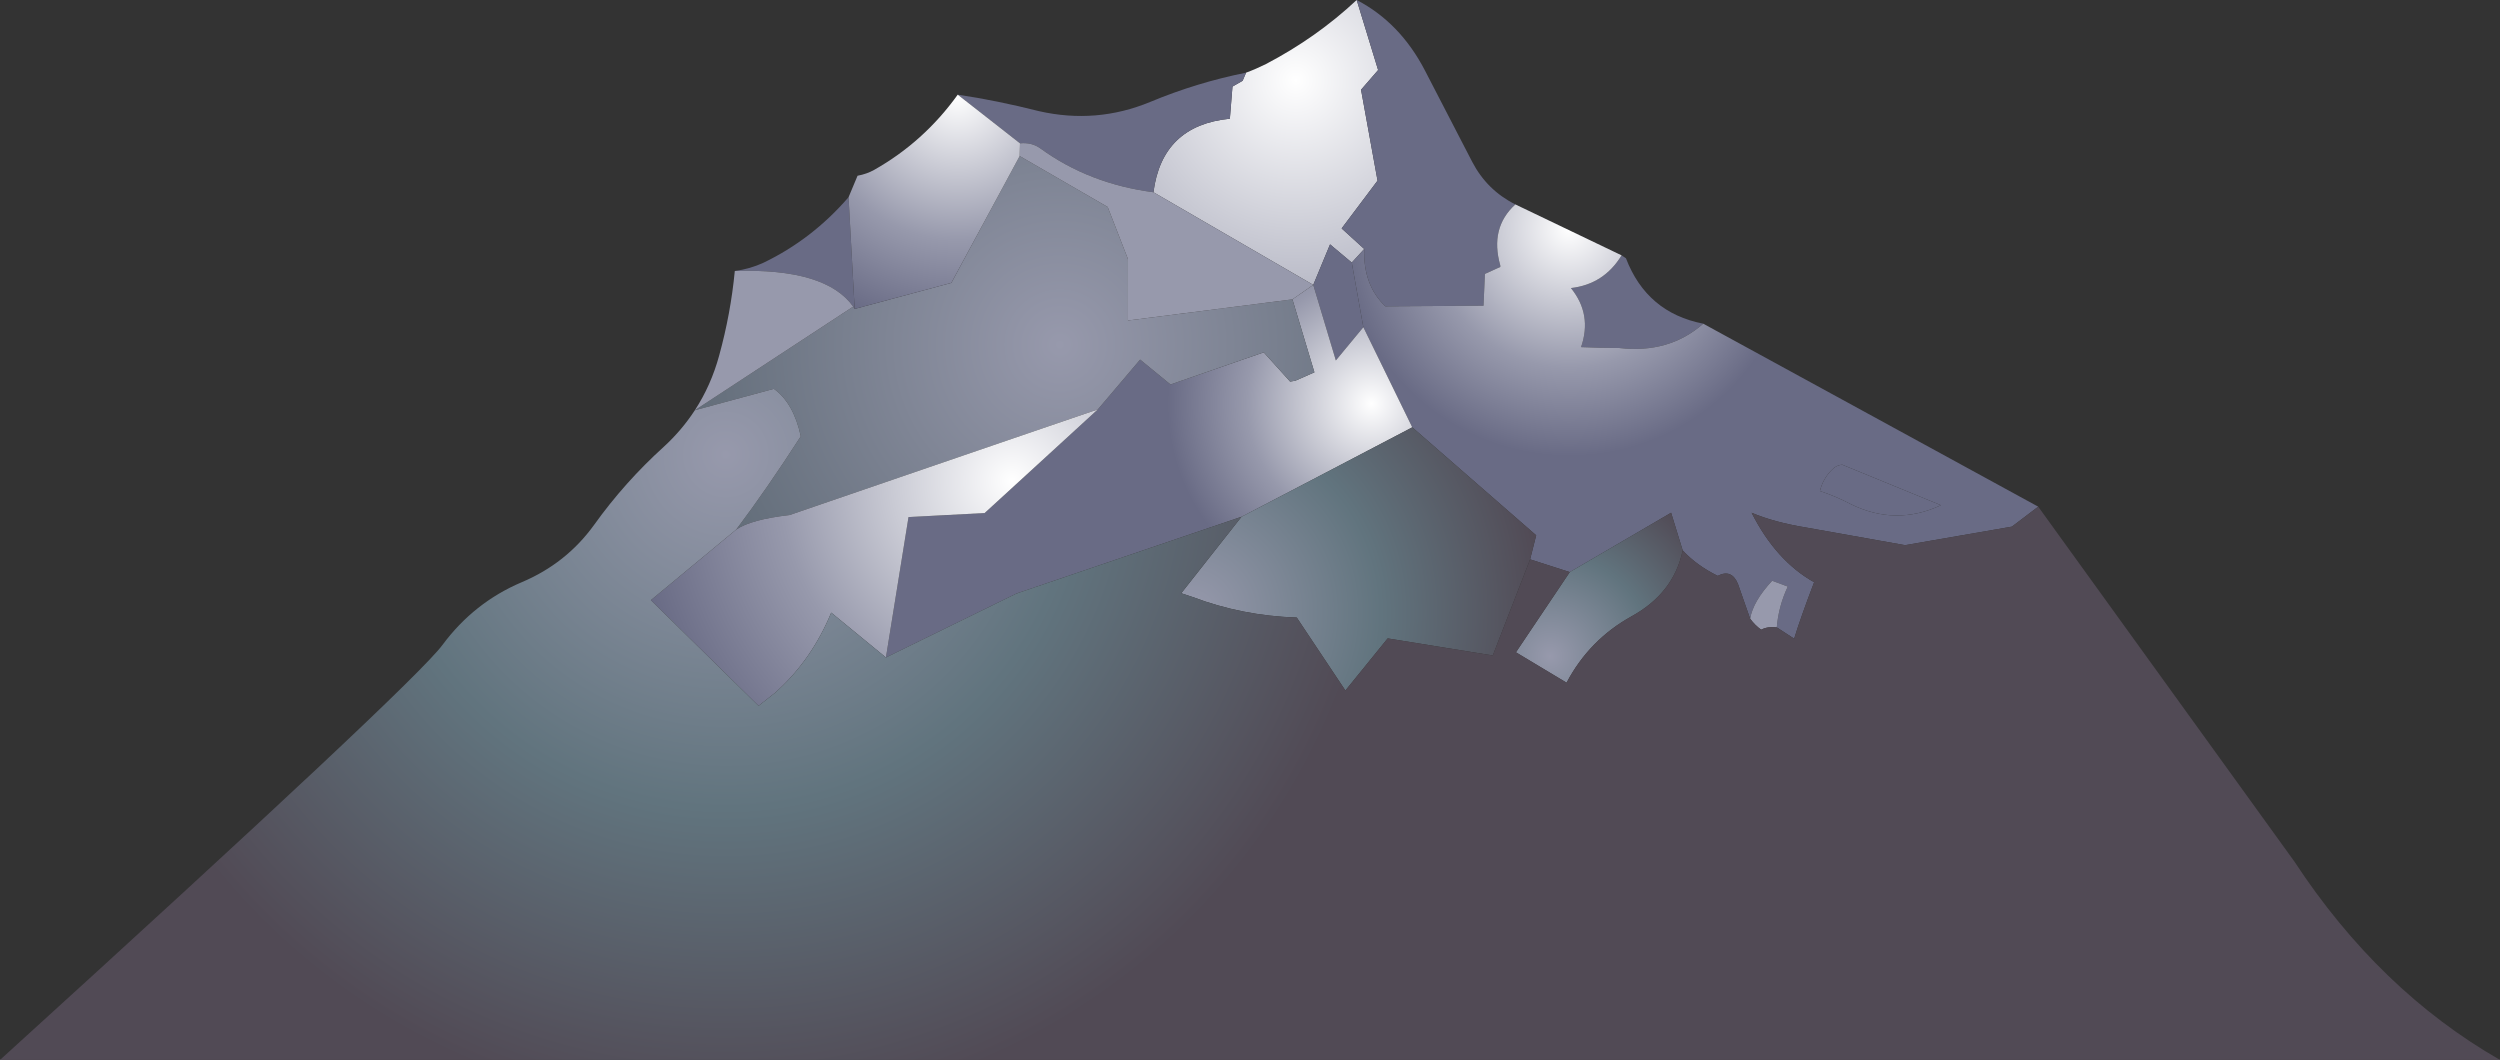
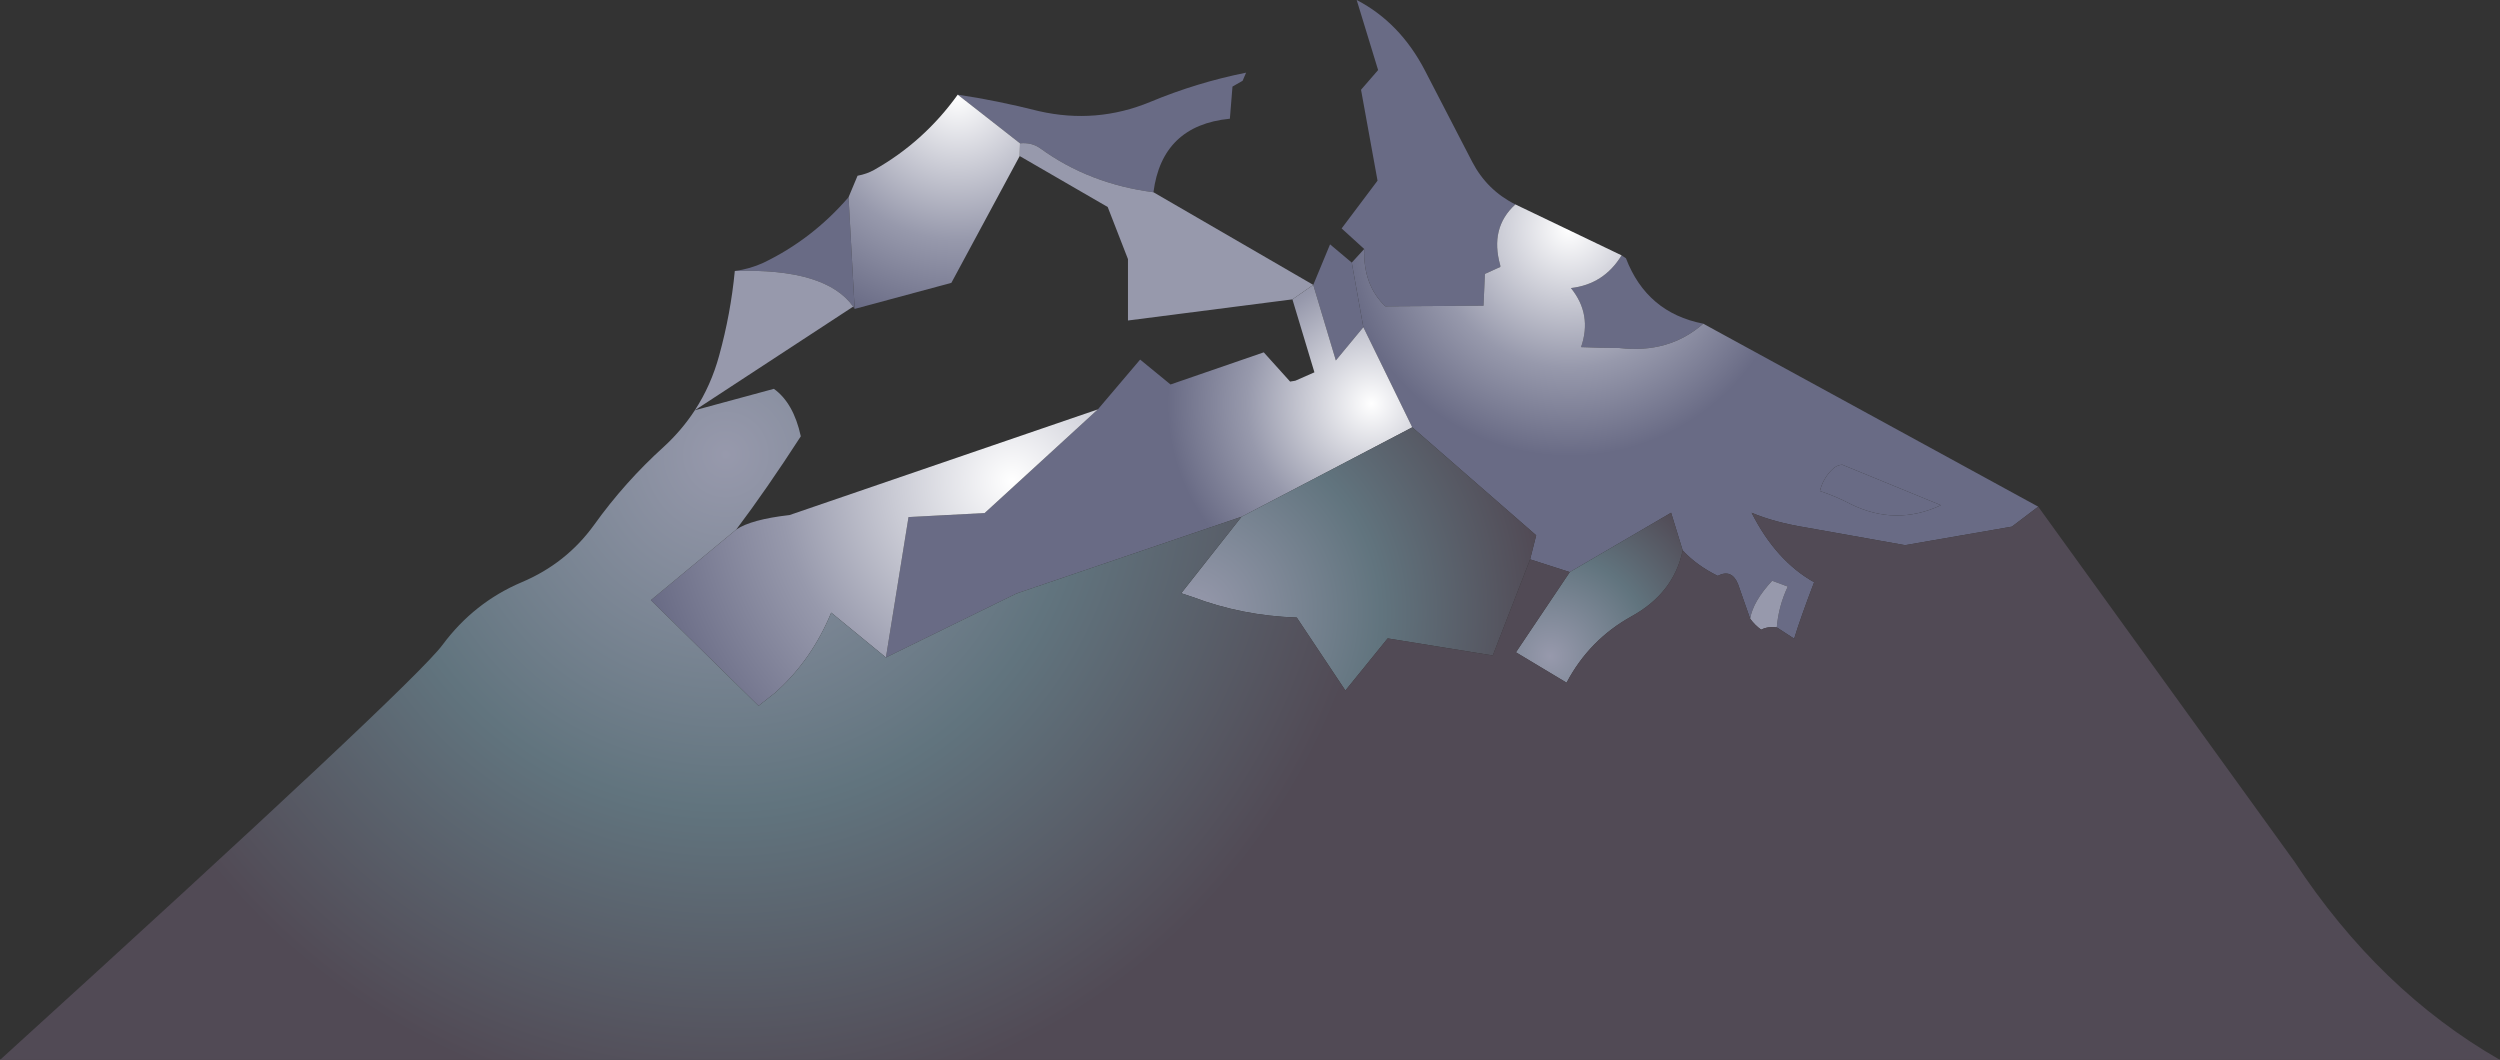
<svg xmlns="http://www.w3.org/2000/svg" height="183.05px" width="431.75px">
  <rect width="100%" height="100%" fill="#333333" stroke="none" />
  <g transform="matrix(1.0, 0.0, 0.0, 1.0, 215.85, 91.5)">
-     <path d="M18.45 -91.5 L22.15 -79.4 19.2 -76.0 22.05 -60.3 15.85 -52.05 19.75 -48.5 17.6 -46.15 13.85 -49.3 10.95 -42.3 -16.65 -58.3 Q-15.15 -69.85 -3.45 -71.0 L-3.0 -76.55 -1.25 -77.55 -0.65 -78.95 Q1.1 -79.6 2.8 -80.45 11.5 -85.0 18.45 -91.5" fill="url(#gradient0)" fill-rule="evenodd" stroke="none" />
    <path d="M19.75 -48.5 L15.85 -52.05 22.05 -60.3 19.2 -76.0 22.15 -79.4 18.45 -91.5 Q25.95 -87.6 30.25 -79.3 L38.4 -63.55 Q40.95 -58.65 45.85 -56.2 41.4 -52.15 43.25 -45.65 L43.25 -45.4 40.6 -44.2 40.35 -38.7 23.4 -38.6 Q19.55 -42.25 19.75 -48.5 M-0.65 -78.95 L-1.25 -77.55 -3.0 -76.55 -3.45 -71.0 Q-15.15 -69.85 -16.65 -58.3 -27.75 -59.75 -36.15 -65.85 -37.65 -66.95 -39.7 -66.75 L-50.45 -75.15 Q-43.7 -74.15 -36.4 -72.3 -26.5 -70.05 -17.2 -73.9 -9.15 -77.25 -0.65 -78.95 M10.95 -42.3 L13.85 -49.3 17.6 -46.15 19.6 -35.0 14.85 -29.25 10.95 -42.3 M78.3 -35.6 Q72.4 -30.4 63.75 -31.4 60.45 -31.4 57.2 -31.55 59.15 -37.2 55.45 -41.75 61.15 -42.4 64.2 -47.4 L64.95 -46.9 Q68.55 -37.5 78.3 -35.6 M-88.95 -44.7 Q-86.35 -45.05 -84.05 -46.1 -75.6 -50.15 -69.3 -57.45 L-68.25 -38.15 -68.5 -38.55 Q-73.25 -45.2 -88.95 -44.7 M119.35 -4.25 Q111.55 -0.6 103.75 -4.45 101.2 -5.8 98.45 -6.7 98.95 -8.75 100.4 -10.25 101.2 -11.15 102.3 -11.25 L119.35 -4.25" fill="#696b85" fill-rule="evenodd" stroke="none" />
    <path d="M19.75 -48.5 Q19.55 -42.25 23.4 -38.6 L40.35 -38.7 40.6 -44.2 43.25 -45.4 43.25 -45.65 Q41.4 -52.15 45.85 -56.2 L64.2 -47.4 Q61.15 -42.4 55.45 -41.75 59.15 -37.2 57.2 -31.55 60.45 -31.4 63.75 -31.4 72.4 -30.4 78.3 -35.6 L136.15 -4.0 131.6 -0.55 113.15 2.65 96.05 -0.4 Q90.55 -1.3 86.65 -2.95 90.85 5.35 97.45 9.05 95.1 15.2 94.0 18.8 L91.0 16.85 Q91.3 13.2 92.9 9.8 L90.2 8.8 Q86.9 12.35 86.4 15.35 L84.3 9.35 Q83.2 6.7 80.8 7.95 77.15 6.15 74.75 3.55 L72.75 -2.95 55.25 7.3 48.4 5.1 49.45 0.95 28.05 -17.7 19.6 -35.0 17.6 -46.15 19.75 -48.5 M119.35 -4.25 L102.3 -11.25 Q101.2 -11.15 100.4 -10.25 98.95 -8.75 98.45 -6.7 101.2 -5.8 103.75 -4.45 111.55 -0.6 119.35 -4.25" fill="url(#gradient1)" fill-rule="evenodd" stroke="none" />
    <path d="M-26.25 -20.8 L-18.95 -29.4 -13.7 -25.1 2.4 -30.65 6.95 -25.6 7.85 -25.75 11.15 -27.2 7.35 -39.8 10.95 -42.3 14.85 -29.25 19.6 -35.0 28.05 -17.7 -1.45 -2.25 -40.3 11.0 -62.85 22.05 -58.95 -2.2 -45.8 -2.9 -26.25 -20.8 M-40.3 11.0 L-40.15 11.0 -40.15 11.05 -40.3 11.0" fill="url(#gradient2)" fill-rule="evenodd" stroke="none" />
-     <path d="M6.95 -25.6 L2.4 -30.65 -13.7 -25.1 -18.95 -29.4 -26.25 -20.8 -79.5 -2.55 Q-86.1 -1.8 -88.7 -0.05 -83.5 -6.95 -77.55 -16.15 -78.8 -21.9 -82.2 -24.35 L-95.85 -20.65 -68.5 -38.55 -68.25 -38.15 -51.55 -42.65 -39.75 -64.55 -24.55 -55.75 -21.05 -46.75 -21.05 -36.15 7.35 -39.8 11.15 -27.2 7.85 -25.75 6.95 -25.6" fill="url(#gradient3)" fill-rule="evenodd" stroke="none" />
    <path d="M-16.65 -58.3 L10.95 -42.3 7.35 -39.8 -21.05 -36.15 -21.05 -46.75 -24.55 -55.75 -39.75 -64.55 -39.7 -66.75 Q-37.65 -66.95 -36.15 -65.85 -27.75 -59.75 -16.65 -58.3 M-95.85 -20.65 Q-93.05 -24.95 -91.65 -30.1 -89.65 -37.35 -88.95 -44.7 -73.25 -45.2 -68.5 -38.55 L-95.85 -20.65 M86.4 15.35 Q86.9 12.35 90.2 8.8 L92.9 9.8 Q91.3 13.2 91.0 16.85 89.45 16.65 88.3 17.25 87.2 16.45 86.4 15.35" fill="#9799ac" fill-rule="evenodd" stroke="none" />
    <path d="M-69.3 -57.45 L-67.75 -61.15 Q-66.15 -61.45 -64.9 -62.15 -56.3 -67.0 -50.45 -75.15 L-39.7 -66.75 -39.75 -64.55 -51.55 -42.65 -68.25 -38.15 -69.3 -57.45" fill="url(#gradient4)" fill-rule="evenodd" stroke="none" />
    <path d="M-26.25 -20.8 L-45.8 -2.9 -58.95 -2.2 -62.85 22.05 -72.3 14.3 Q-75.7 22.55 -82.0 28.15 L-84.85 30.4 -103.45 12.15 -88.7 -0.05 Q-86.1 -1.8 -79.5 -2.55 L-26.25 -20.8" fill="url(#gradient5)" fill-rule="evenodd" stroke="none" />
    <path d="M-1.45 -2.25 L28.05 -17.7 49.45 0.95 48.4 5.1 41.95 21.7 23.8 18.75 16.5 27.75 8.1 15.15 Q-1.3 14.85 -9.9 11.6 L-11.85 10.95 -1.45 -2.25" fill="url(#gradient6)" fill-rule="evenodd" stroke="none" />
    <path d="M74.75 3.55 Q73.2 10.95 65.9 14.95 58.6 19.0 54.7 26.4 L45.95 21.15 55.25 7.3 72.75 -2.95 74.75 3.55" fill="url(#gradient7)" fill-rule="evenodd" stroke="none" />
    <path d="M-62.85 22.05 L-40.3 11.0 -1.45 -2.25 -11.85 10.95 -9.9 11.6 Q-1.3 14.85 8.1 15.15 L16.5 27.75 23.8 18.75 41.95 21.7 48.4 5.1 55.25 7.3 45.95 21.15 54.7 26.4 Q58.6 19.0 65.9 14.95 73.2 10.95 74.75 3.55 77.15 6.15 80.8 7.95 83.2 6.7 84.3 9.35 L86.4 15.35 Q87.2 16.45 88.3 17.25 89.45 16.65 91.0 16.85 L94.0 18.8 Q95.1 15.2 97.45 9.05 90.85 5.35 86.65 -2.95 90.55 -1.3 96.05 -0.4 L113.15 2.65 131.6 -0.55 136.15 -4.0 180.4 57.3 Q195.05 79.6 215.9 91.55 L-215.85 91.55 Q-144.55 26.75 -139.45 19.9 -134.0 12.55 -125.75 9.05 -118.05 5.8 -113.25 -0.85 -107.95 -8.25 -101.2 -14.35 -98.1 -17.2 -95.85 -20.65 L-82.2 -24.35 Q-78.8 -21.9 -77.55 -16.15 -83.5 -6.95 -88.7 -0.05 L-103.45 12.15 -84.85 30.4 -82.0 28.15 Q-75.7 22.55 -72.3 14.3 L-62.85 22.05 M-40.3 11.0 L-40.15 11.05 -40.15 11.0 -40.3 11.0" fill="url(#gradient8)" fill-rule="evenodd" stroke="none" />
  </g>
  <defs>
    <radialGradient cx="0" cy="0" gradientTransform="matrix(0.107, 0.0, 0.0, 0.107, 7.95, -77.65)" gradientUnits="userSpaceOnUse" id="gradient0" r="819.2" spreadMethod="pad">
      <stop offset="0.0" stop-color="#ffffff" />
      <stop offset="0.612" stop-color="#9799ac" />
      <stop offset="1.0" stop-color="#696b85" />
    </radialGradient>
    <radialGradient cx="0" cy="0" gradientTransform="matrix(0.048, 0.0, 0.0, 0.048, 55.15, -52.05)" gradientUnits="userSpaceOnUse" id="gradient1" r="819.2" spreadMethod="pad">
      <stop offset="0.0" stop-color="#ffffff" />
      <stop offset="0.612" stop-color="#9799ac" />
      <stop offset="1.0" stop-color="#696b85" />
    </radialGradient>
    <radialGradient cx="0" cy="0" gradientTransform="matrix(0.043, 0.0, 0.0, 0.043, 21.0, -21.8)" gradientUnits="userSpaceOnUse" id="gradient2" r="819.2" spreadMethod="pad">
      <stop offset="0.0" stop-color="#ffffff" />
      <stop offset="0.612" stop-color="#9799ac" />
      <stop offset="1.0" stop-color="#696b85" />
    </radialGradient>
    <radialGradient cx="0" cy="0" gradientTransform="matrix(0.152, 0.0, 0.0, 0.152, -32.8, -31.95)" gradientUnits="userSpaceOnUse" id="gradient3" r="819.2" spreadMethod="pad">
      <stop offset="0.0" stop-color="#9799ac" />
      <stop offset="0.769" stop-color="#495861" />
      <stop offset="1.0" stop-color="#212329" />
    </radialGradient>
    <radialGradient cx="0" cy="0" gradientTransform="matrix(0.05, 0.0, 0.0, 0.05, -50.45, -75.15)" gradientUnits="userSpaceOnUse" id="gradient4" r="819.2" spreadMethod="pad">
      <stop offset="0.0" stop-color="#ffffff" />
      <stop offset="0.612" stop-color="#9799ac" />
      <stop offset="1.0" stop-color="#696b85" />
    </radialGradient>
    <radialGradient cx="0" cy="0" gradientTransform="matrix(0.08, 0.0, 0.0, 0.08, -41.05, -8.45)" gradientUnits="userSpaceOnUse" id="gradient5" r="819.2" spreadMethod="pad">
      <stop offset="0.0" stop-color="#ffffff" />
      <stop offset="0.612" stop-color="#9799ac" />
      <stop offset="1.0" stop-color="#696b85" />
    </radialGradient>
    <radialGradient cx="0" cy="0" gradientTransform="matrix(0.074, 0.0, 0.0, 0.074, -9.9, 14.3)" gradientUnits="userSpaceOnUse" id="gradient6" r="819.2" spreadMethod="pad">
      <stop offset="0.0" stop-color="#9799ac" />
      <stop offset="0.537" stop-color="#61747e" />
      <stop offset="1.0" stop-color="#514a55" />
    </radialGradient>
    <radialGradient cx="0" cy="0" gradientTransform="matrix(0.04, 0.0, 0.0, 0.04, 51.85, 21.85)" gradientUnits="userSpaceOnUse" id="gradient7" r="819.2" spreadMethod="pad">
      <stop offset="0.0" stop-color="#9799ac" />
      <stop offset="0.537" stop-color="#61747e" />
      <stop offset="1.0" stop-color="#514a55" />
    </radialGradient>
    <radialGradient cx="0" cy="0" gradientTransform="matrix(0.139, 0.0, 0.0, 0.139, -90.5, -13.0)" gradientUnits="userSpaceOnUse" id="gradient8" r="819.2" spreadMethod="pad">
      <stop offset="0.0" stop-color="#9799ac" />
      <stop offset="0.537" stop-color="#61747e" />
      <stop offset="1.0" stop-color="#514a55" />
    </radialGradient>
  </defs>
</svg>